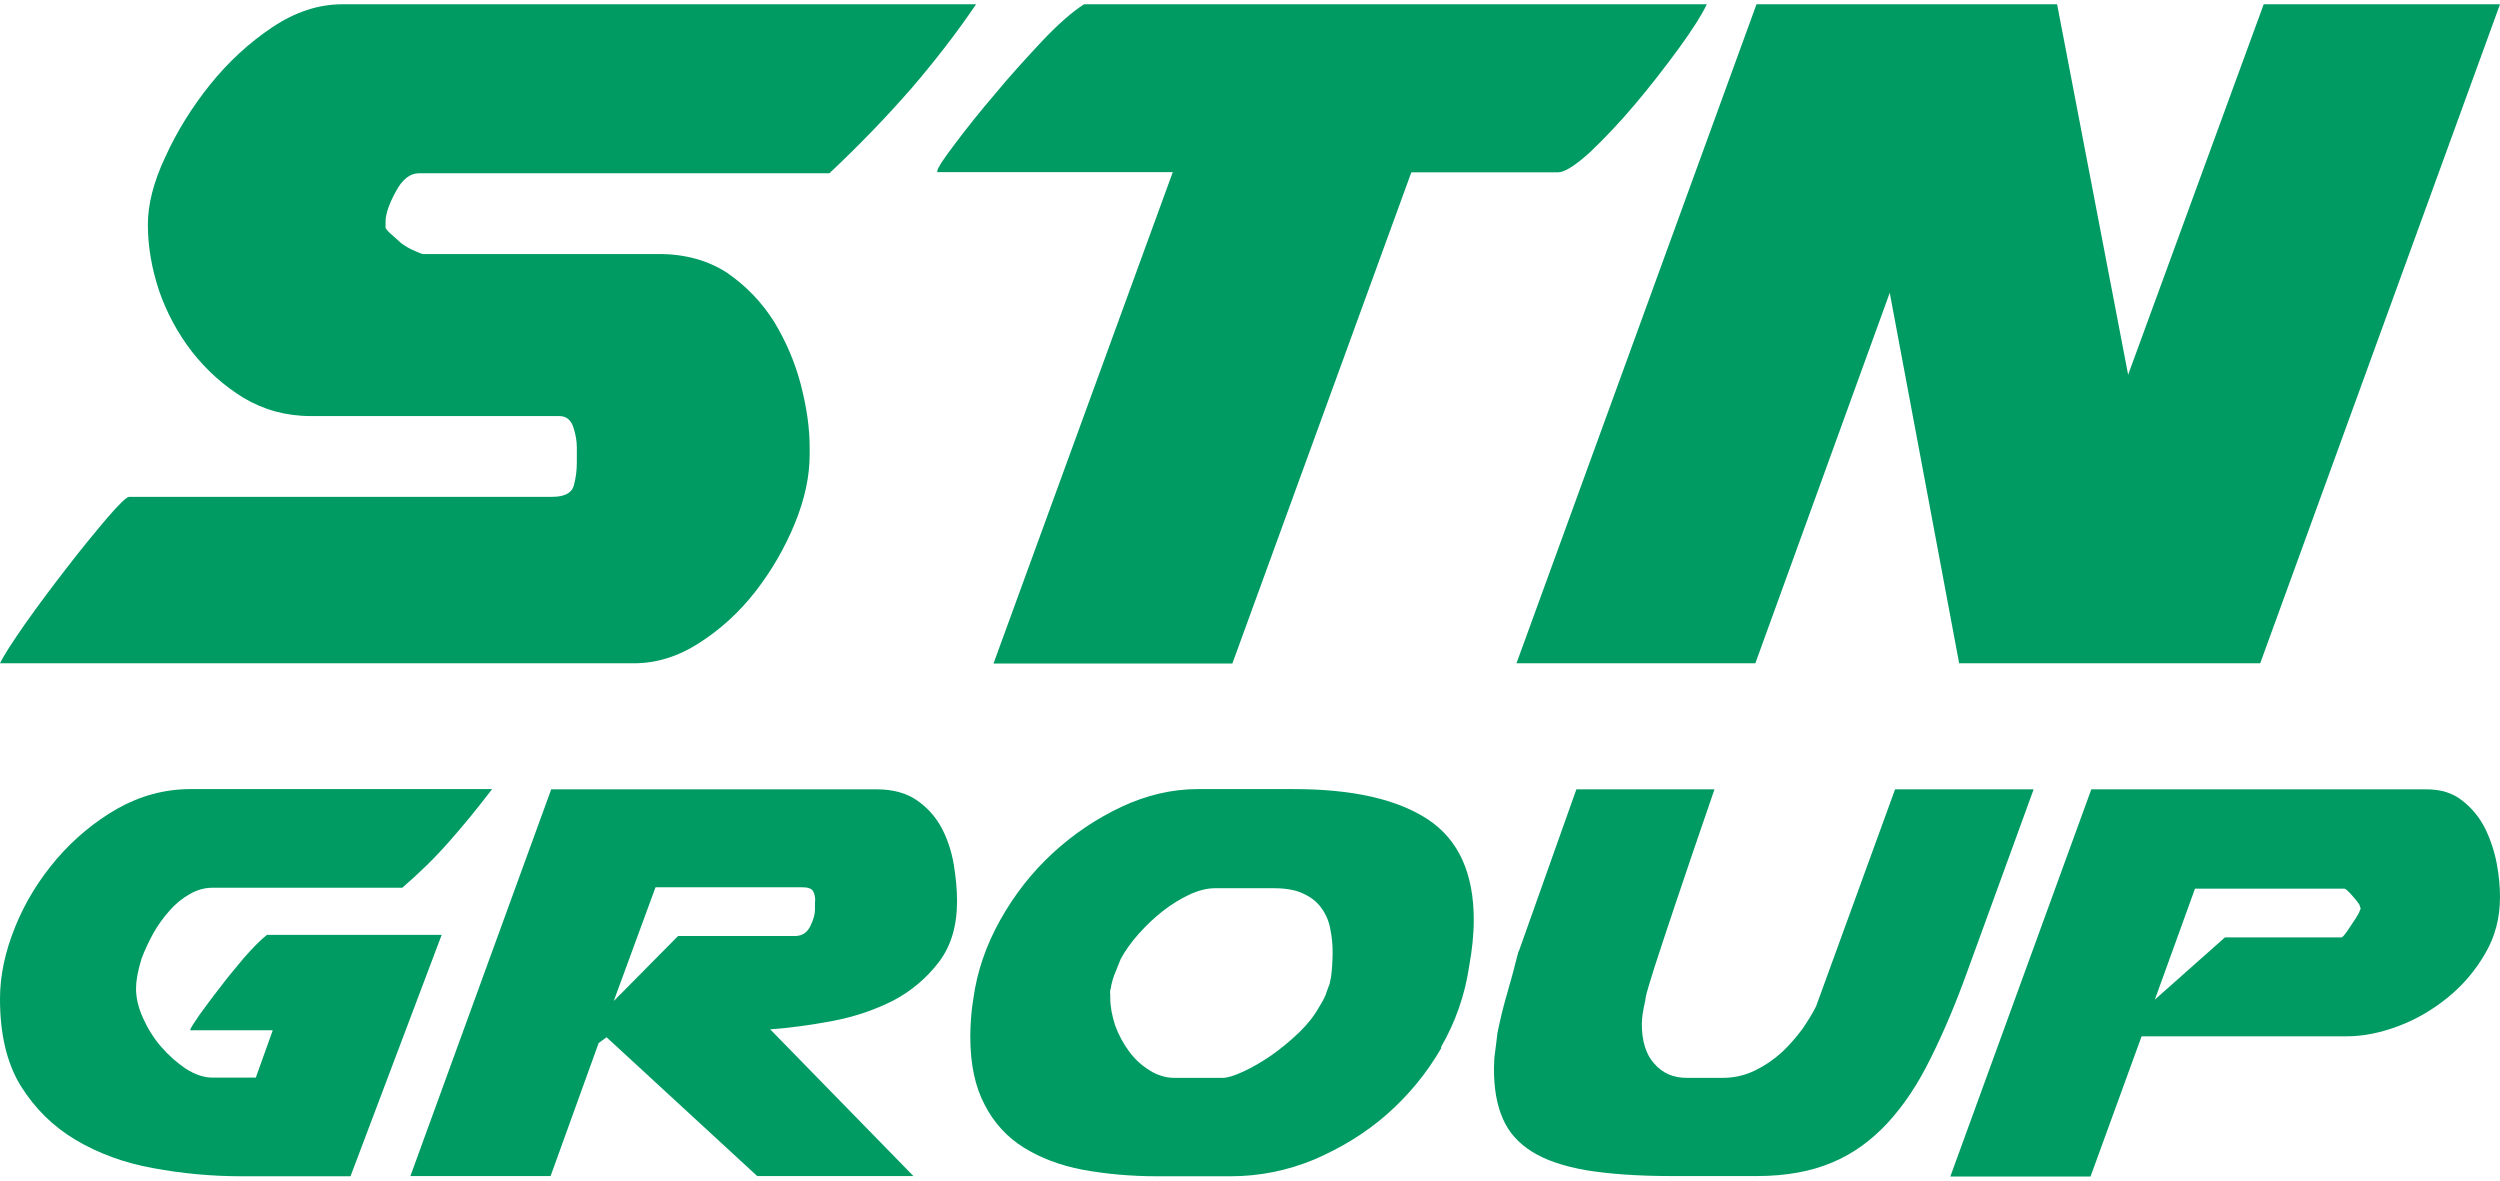
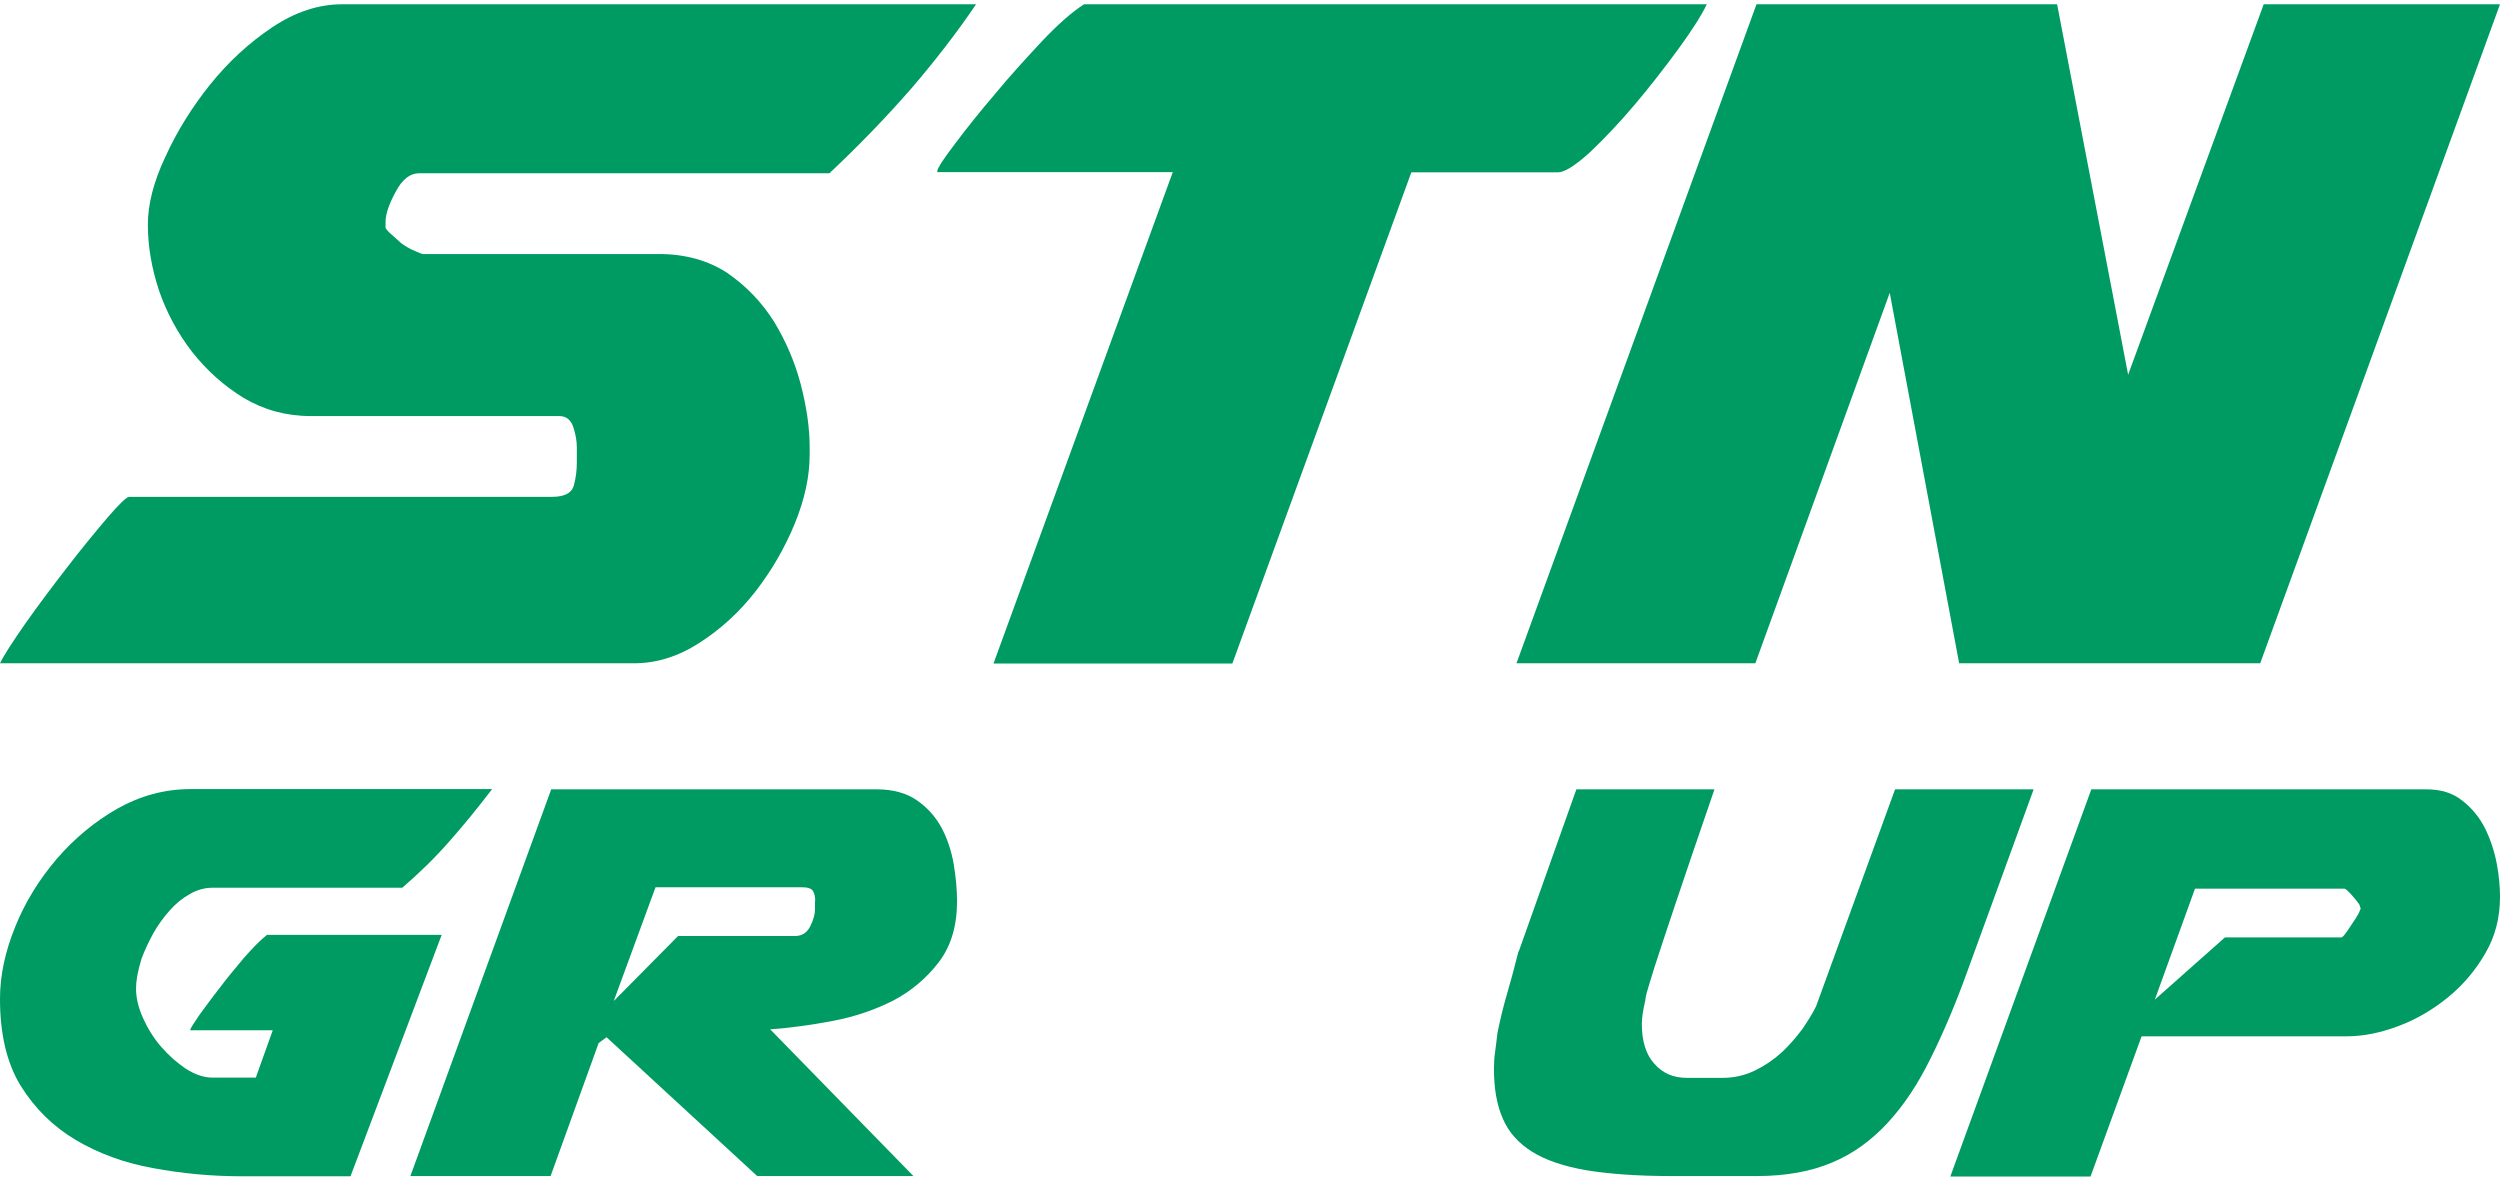
<svg xmlns="http://www.w3.org/2000/svg" viewBox="0 0 107.7 50.49" width="108" height="51">
  <defs>
    <style>.cls-1{fill:#009b63;}</style>
  </defs>
  <g id="_字_">
    <g>
      <g>
        <path class="cls-1" d="M24.85,19.39v-.31c0-.29-.06-.59-.16-.89-.11-.3-.31-.45-.6-.45H13.39c-1.07,0-2.03-.27-2.89-.78-.85-.52-1.59-1.18-2.22-1.98-.62-.8-1.1-1.69-1.43-2.65-.32-.97-.48-1.91-.48-2.84,0-.86,.24-1.83,.75-2.91,.5-1.1,1.14-2.13,1.93-3.12,.79-.98,1.68-1.8,2.68-2.47C12.72,.33,13.73,0,14.73,0h27.32c-.82,1.21-1.76,2.43-2.81,3.65-1.05,1.2-2.22,2.42-3.51,3.63H18.05c-.39,0-.73,.27-1.01,.81-.29,.53-.43,.96-.43,1.28v.27s.07,.11,.21,.24c.14,.12,.25,.22,.33,.29,.14,.15,.35,.28,.61,.41,.27,.12,.42,.18,.46,.18h10.17c1.14,0,2.13,.28,2.95,.82,.81,.56,1.49,1.27,2.01,2.1,.51,.84,.9,1.75,1.15,2.71,.25,.97,.38,1.86,.38,2.69v.32c0,.93-.21,1.92-.64,2.97-.43,1.05-1,2.03-1.69,2.92-.69,.89-1.5,1.63-2.42,2.22-.91,.59-1.85,.88-2.81,.88H0c.17-.35,.54-.92,1.09-1.71,.55-.78,1.15-1.58,1.77-2.38,.62-.81,1.2-1.51,1.74-2.15,.53-.62,.86-.93,.96-.93H23.78c.53,0,.85-.16,.94-.49,.09-.32,.13-.66,.13-1.01v-.32Z" />
        <path class="cls-1" d="M50.51,7.23h-10.13v-.06c.03-.15,.29-.54,.77-1.17,.48-.64,1.05-1.36,1.72-2.14,.65-.79,1.34-1.54,2.03-2.28C45.6,.84,46.2,.32,46.7,0h26.83c-.24,.5-.66,1.15-1.25,1.96-.59,.8-1.21,1.6-1.87,2.38-.66,.78-1.31,1.46-1.92,2.04-.63,.57-1.09,.86-1.37,.86h-6.32l-7.71,21.16h-10.29l7.72-21.16Z" />
        <path class="cls-1" d="M75.67,0h12.95l3.06,15.96L97.52,0h10.18l-10.33,28.39h-12.97l-2.99-15.96-5.79,15.96h-10.29L75.67,0Z" />
      </g>
      <g>
        <path class="cls-1" d="M19.02,40.11l-3.92,10.38h-4.69c-1.3,0-2.57-.12-3.81-.35-1.23-.22-2.35-.63-3.33-1.21-.98-.58-1.77-1.36-2.38-2.34C.29,45.61,0,44.36,0,42.85c0-1.01,.22-2.04,.66-3.12,.43-1.07,1.04-2.04,1.79-2.92,.76-.88,1.63-1.6,2.61-2.16,.98-.55,2.03-.84,3.15-.84h12.99c-.61,.8-1.22,1.55-1.84,2.25-.62,.71-1.3,1.37-2.03,2H9.15c-.33,0-.66,.09-.97,.27-.32,.18-.61,.41-.87,.71-.26,.29-.5,.62-.71,.99-.2,.37-.37,.73-.5,1.08-.17,.55-.24,.97-.24,1.29,0,.4,.1,.83,.3,1.27,.2,.45,.46,.87,.79,1.25,.33,.38,.68,.68,1.06,.94,.39,.25,.78,.38,1.15,.38h1.86l.73-2.04h-3.55v-.04c.02-.06,.15-.27,.39-.62,.25-.34,.53-.73,.87-1.16,.33-.44,.68-.86,1.05-1.3,.37-.42,.7-.76,.99-.99h7.54Z" />
        <path class="cls-1" d="M23.73,33.82h14.03c.71,0,1.29,.16,1.75,.48,.45,.31,.8,.71,1.06,1.19,.25,.48,.42,1,.52,1.57,.09,.57,.14,1.1,.14,1.57,0,1.07-.26,1.95-.79,2.64-.52,.68-1.18,1.24-1.96,1.65-.79,.4-1.66,.7-2.62,.88-.95,.18-1.85,.3-2.68,.36l6.17,6.32h-6.73l-6.49-5.98-.34,.25-2.07,5.73h-6.04l6.07-16.67Zm11.39,4.81c0-.17-.03-.31-.09-.42-.07-.12-.22-.17-.48-.17h-6.31l-1.8,4.9,2.77-2.8h5.03c.31,0,.53-.14,.67-.43,.14-.28,.2-.52,.2-.72v-.35Z" />
-         <path class="cls-1" d="M62.1,44.95c-.63,1.09-1.41,2.04-2.34,2.86-.93,.82-1.99,1.46-3.15,1.96-1.16,.48-2.36,.72-3.61,.72h-3.14c-1.16,0-2.22-.1-3.21-.28-.99-.19-1.83-.51-2.55-.96-.71-.44-1.28-1.06-1.68-1.84-.41-.77-.62-1.75-.62-2.93,0-.25,.01-.5,.03-.78,.02-.28,.05-.56,.1-.85,.16-1.18,.55-2.31,1.16-3.4,.61-1.09,1.36-2.05,2.26-2.88,.9-.83,1.89-1.49,2.97-2,1.07-.5,2.17-.76,3.28-.76h4.14c2.54,0,4.46,.44,5.78,1.31,1.31,.87,1.97,2.31,1.97,4.32,0,.63-.07,1.29-.2,2.01-.18,1.23-.59,2.4-1.22,3.49Zm-14.27-2.33v.19c0,.38,.08,.77,.21,1.18,.15,.41,.35,.78,.6,1.12,.25,.34,.55,.61,.89,.82,.34,.21,.69,.32,1.06,.32h2.08c.2,0,.51-.09,.89-.27,.39-.18,.79-.41,1.21-.7,.43-.3,.82-.63,1.2-.99,.37-.36,.66-.73,.85-1.08,.18-.29,.3-.52,.34-.69l.12-.32c.04-.2,.06-.3,.06-.27,.02-.18,.04-.34,.05-.53,.01-.18,.02-.36,.02-.55,0-.34-.03-.67-.1-1.01-.06-.34-.19-.64-.38-.9-.18-.26-.44-.47-.77-.62-.32-.16-.75-.24-1.28-.24h-2.54c-.33,0-.7,.09-1.09,.27-.38,.18-.77,.41-1.15,.71-.37,.29-.72,.62-1.05,.99-.33,.37-.58,.73-.77,1.08-.1,.25-.2,.49-.28,.7-.08,.22-.13,.42-.15,.58-.02,.03-.03,.09-.03,.22Z" />
        <path class="cls-1" d="M65.43,40.8l2.48-6.98h5.95c-.74,2.14-1.3,3.8-1.7,4.99-.4,1.19-.69,2.07-.88,2.66-.18,.58-.3,.96-.34,1.12-.04,.15-.06,.27-.06,.32-.1,.43-.15,.76-.15,1.01,0,.73,.17,1.31,.53,1.71,.36,.42,.83,.62,1.41,.62h1.54c.5,0,.97-.11,1.4-.32,.43-.21,.81-.47,1.16-.79,.33-.31,.62-.65,.88-1,.24-.35,.45-.69,.59-.98l3.4-9.34h5.97l-2.83,7.77c-.52,1.45-1.06,2.72-1.61,3.82-.54,1.1-1.15,2.02-1.85,2.78-.7,.75-1.48,1.33-2.4,1.71-.9,.38-1.97,.58-3.24,.58h-3.67c-1.47,0-2.69-.09-3.67-.25-.97-.17-1.75-.43-2.34-.8-.59-.37-1.01-.84-1.26-1.43-.26-.59-.38-1.3-.38-2.14,0-.23,.01-.47,.05-.73,.03-.25,.07-.52,.1-.81,.11-.54,.24-1.1,.4-1.64,.16-.55,.33-1.17,.51-1.89Z" />
        <path class="cls-1" d="M90.09,33.82h14.43c.64,0,1.15,.16,1.56,.49,.41,.32,.74,.72,.98,1.2,.23,.47,.4,.98,.5,1.51,.1,.53,.14,1.01,.14,1.43,0,.89-.2,1.69-.63,2.43-.42,.73-.95,1.36-1.61,1.9-.65,.53-1.36,.95-2.14,1.24-.77,.29-1.51,.44-2.22,.44h-8.84l-2.2,6.04h-6.04l6.07-16.67Zm2.74,9.06l3.02-2.68h5.03s.07-.04,.14-.14c.07-.09,.15-.2,.23-.33,.09-.13,.17-.25,.24-.36,.07-.12,.13-.21,.15-.27l.06-.15s-.04-.08-.06-.17c-.07-.1-.18-.24-.33-.41-.16-.18-.27-.27-.31-.27h-6.44l-1.73,4.78Z" />
      </g>
    </g>
  </g>
</svg>